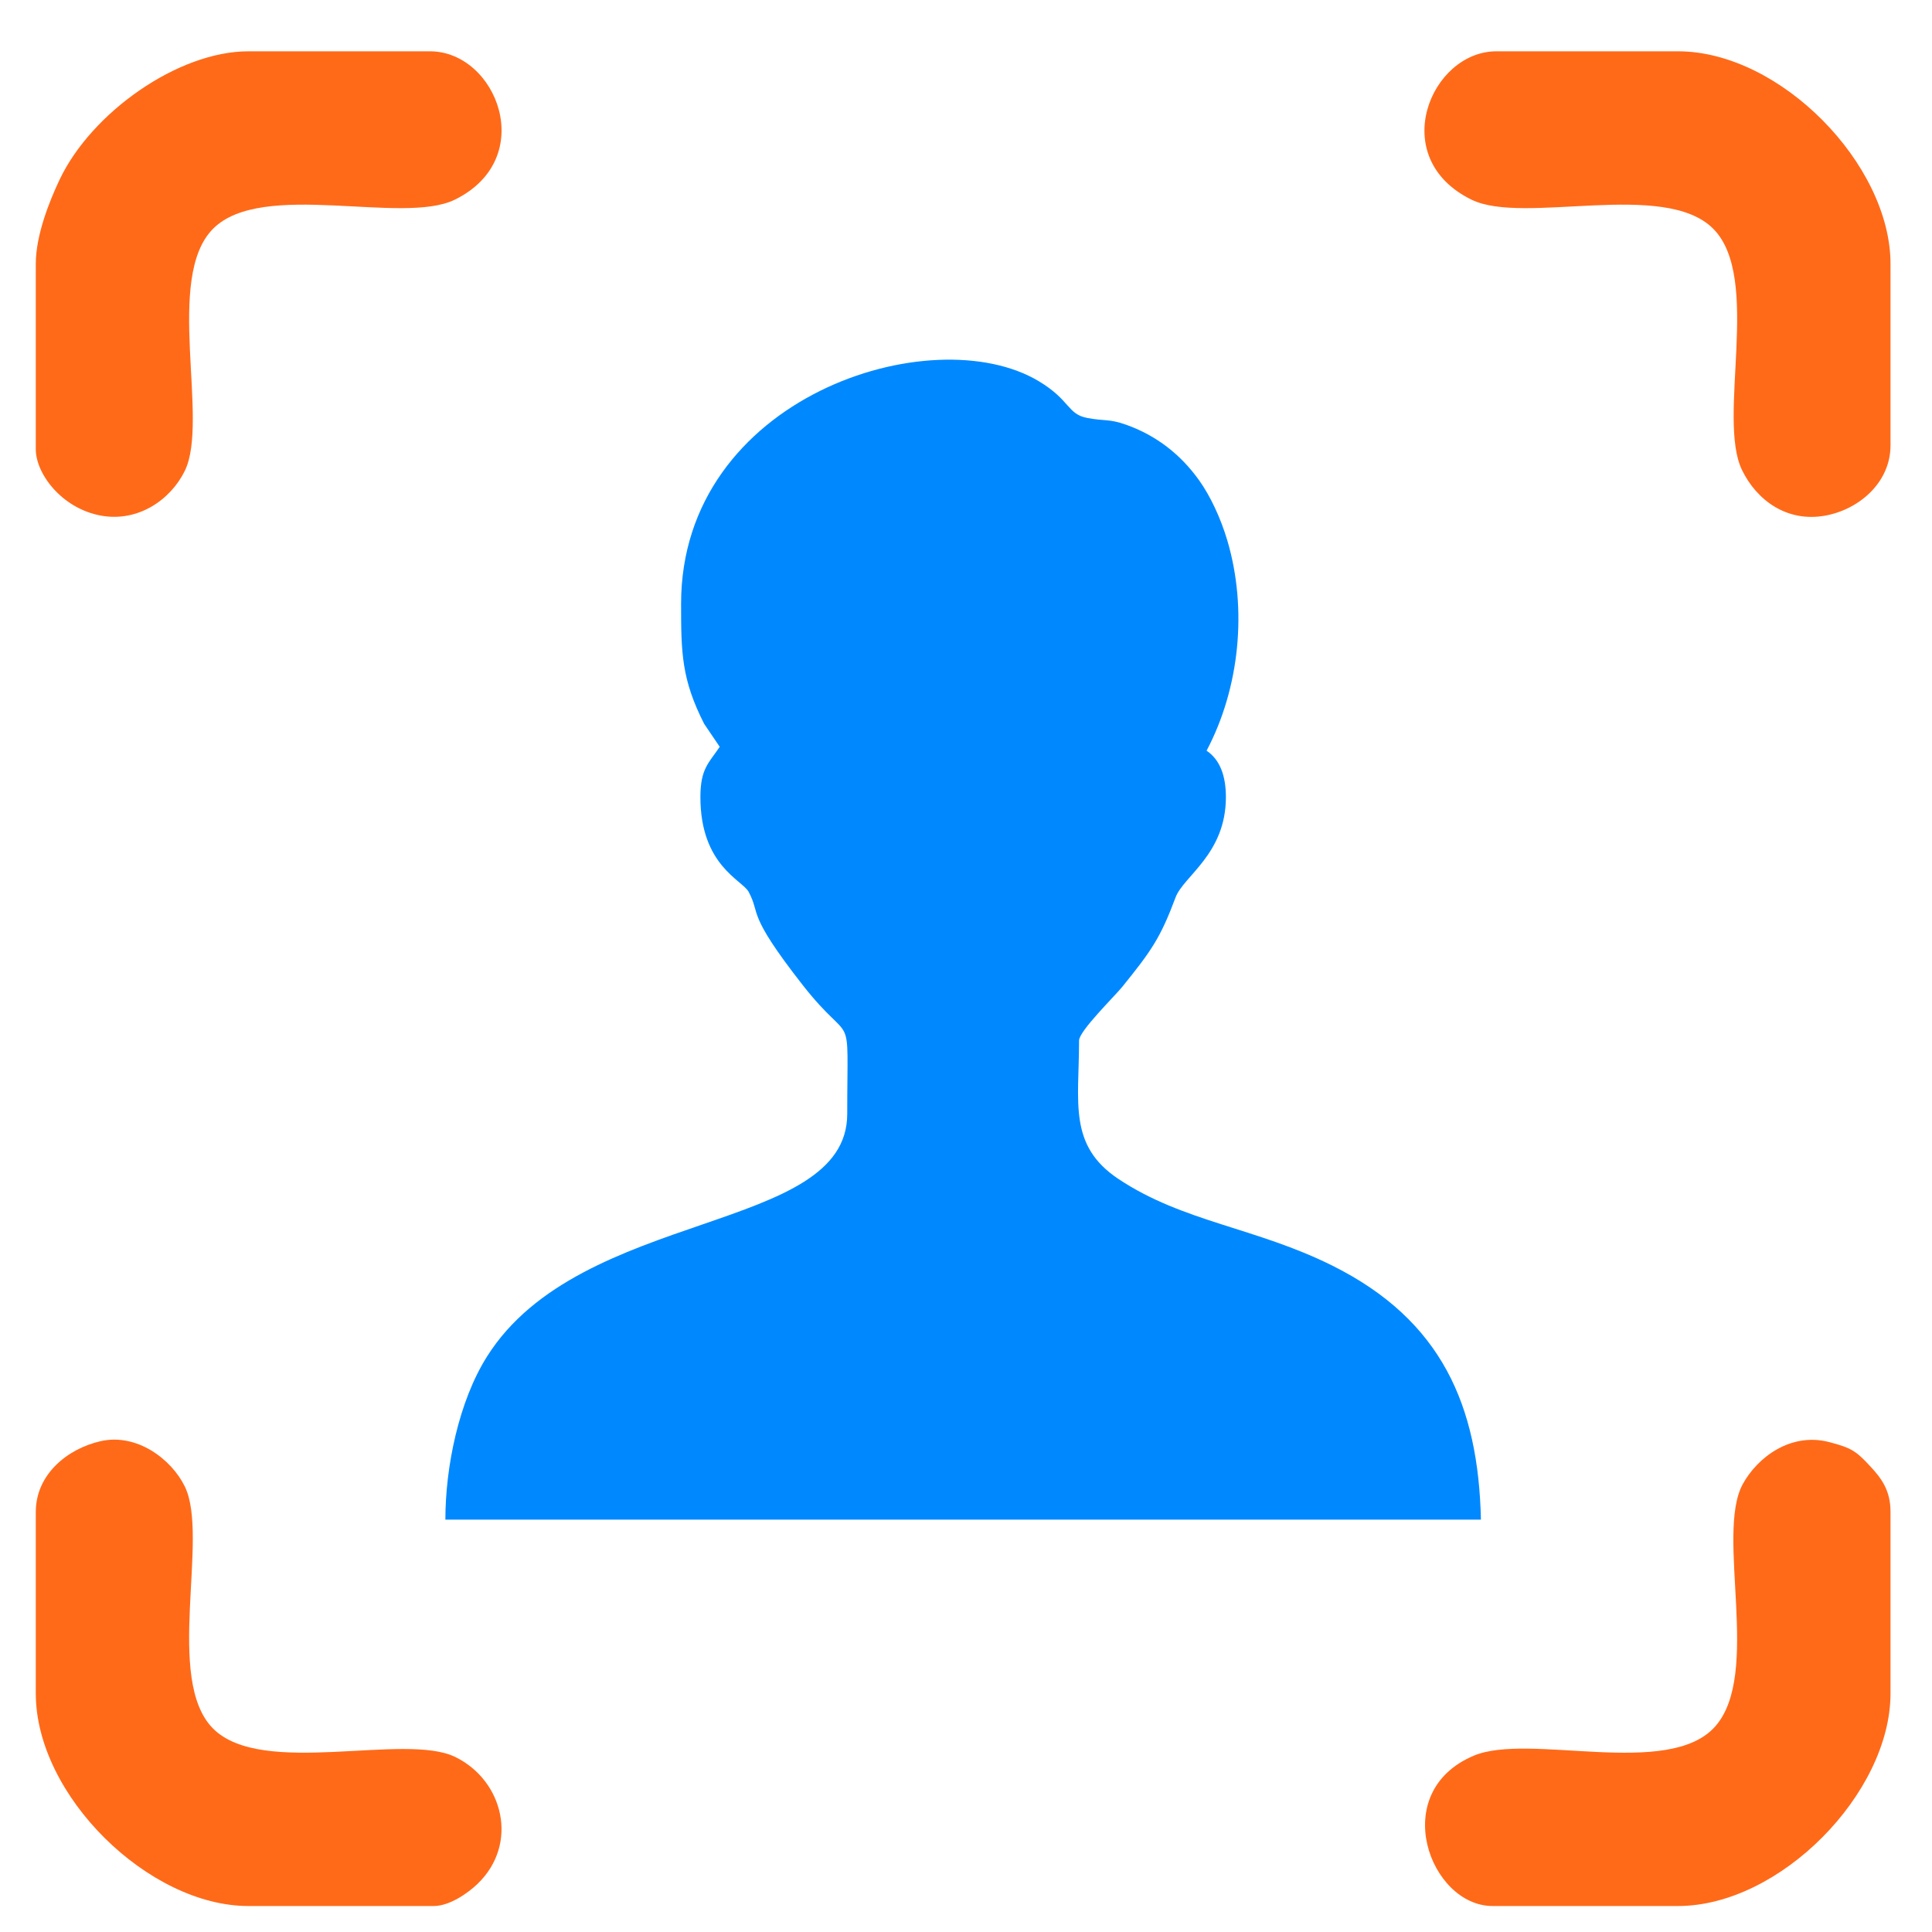
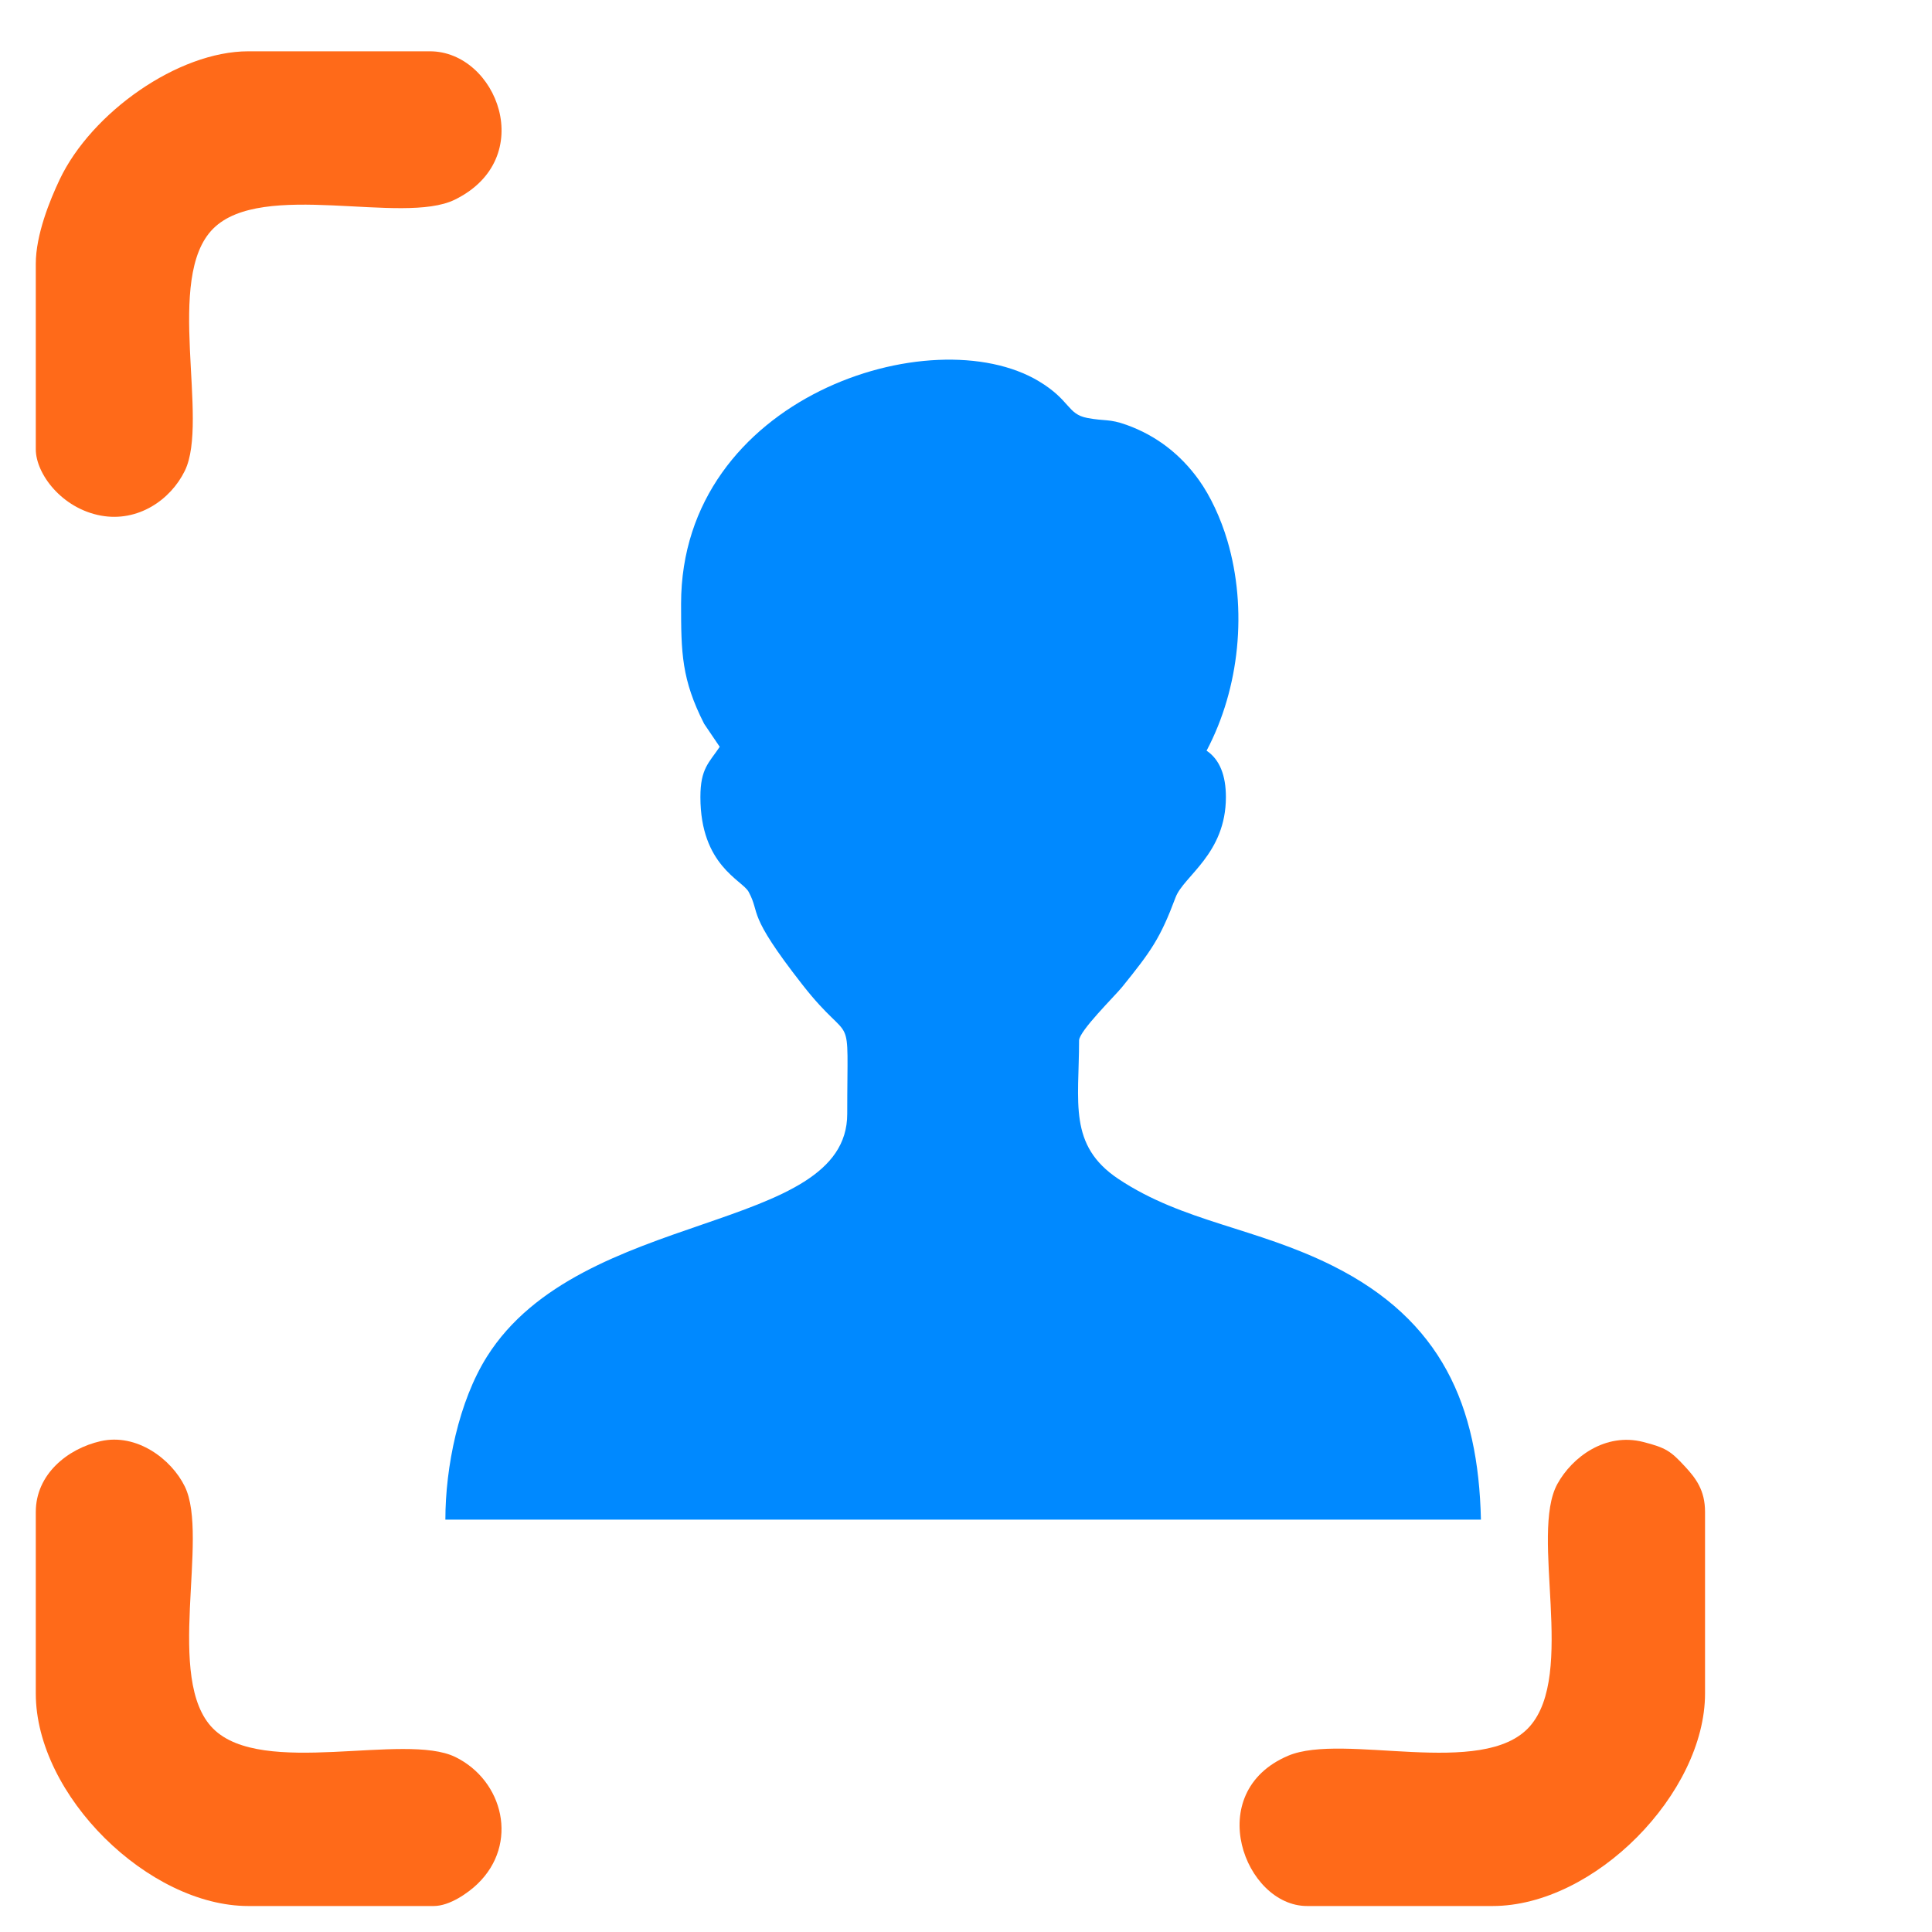
<svg xmlns="http://www.w3.org/2000/svg" xml:space="preserve" width="42.333mm" height="42.333mm" version="1.1" style="shape-rendering:geometricPrecision; text-rendering:geometricPrecision; image-rendering:optimizeQuality; fill-rule:evenodd; clip-rule:evenodd" viewBox="0 0 4233.32 4233.32">
  <defs>
    <style type="text/css">
   
    .fil0 {fill:#0089FF}
    .fil1 {fill:#FF6A19}
   
  </style>
  </defs>
  <g id="Camada_x0020_1">
    <g id="_1651862328816">
      <path class="fil0" d="M1492.36 1323.14c0,107.51 1.1,165.52 50.49,262.76l34.17 50.5c-23.4,34.96 -42.33,47.3 -42.33,110.07 0,150.1 91.7,181.82 105.64,207.62 27.38,50.65 -6.61,44.35 118.03,203.71 113.28,144.83 98.06,37.55 98.06,282.93 0,264.12 -583.29,204.77 -789.25,531.55 -62.15,98.62 -91.28,242.33 -91.28,357.45l2269.06 0c-5.57,-250.07 -86.14,-436.77 -324.52,-556.01 -168.47,-84.27 -327.83,-95.78 -469.89,-190.51 -110.39,-73.63 -86.12,-168.11 -86.12,-303.34 0,-20.66 78.36,-97.4 94.41,-117.26 63.72,-78.86 83.57,-106.74 117.03,-196.24 17.56,-46.98 110.29,-95.07 110.29,-219.9 0,-47.3 -13.56,-82.33 -42.33,-101.6 72.54,-137.11 89.83,-310.41 45.51,-460.38 -14.61,-49.44 -37.32,-97.79 -62.2,-132.53 -39.99,-55.86 -92.78,-97.29 -158.49,-120.91 -38.83,-13.96 -46.93,-7.76 -86.33,-15.27 -43.85,-8.35 -36.77,-38.8 -105.91,-80.36 -233.62,-140.42 -784.04,34.18 -784.04,487.72z" />
-       <path class="fil1" d="M3270.35 4176.39l406.4 0c223.8,0 465.66,-247.45 465.66,-465.66l0 -397.93c0,-47.39 -20.11,-73.75 -44.2,-99.73 -30.92,-33.35 -41.21,-40.7 -91.09,-53.45 -83.19,-21.28 -156.01,33.21 -188.3,92.05 -60.78,110.72 41.82,416.84 -60.96,531.7 -102.48,114.54 -407.7,12.32 -528.93,63.74 -189.01,80.18 -95.29,329.28 41.42,329.28z" />
+       <path class="fil1" d="M3270.35 4176.39c223.8,0 465.66,-247.45 465.66,-465.66l0 -397.93c0,-47.39 -20.11,-73.75 -44.2,-99.73 -30.92,-33.35 -41.21,-40.7 -91.09,-53.45 -83.19,-21.28 -156.01,33.21 -188.3,92.05 -60.78,110.72 41.82,416.84 -60.96,531.7 -102.48,114.54 -407.7,12.32 -528.93,63.74 -189.01,80.18 -95.29,329.28 41.42,329.28z" />
      <path class="fil1" d="M78.43 3312.8l0 397.93c0,223.8 247.45,465.66 465.66,465.66l406.4 0c35.02,0 75.41,-28.85 95.65,-48.28 91.5,-87.83 56.8,-226.8 -48.51,-278.26 -111.08,-54.29 -423.07,45.39 -530.56,-62.1 -107.49,-107.49 -7.81,-419.48 -62.1,-530.56 -29.5,-60.37 -105.57,-117.3 -184.47,-99.38 -72.91,16.55 -142.07,72.92 -142.07,154.99z" />
-       <path class="fil1" d="M4142.41 976l0 -397.93c0,-217.94 -241.73,-465.66 -465.66,-465.66l-397.93 0c-144.05,0 -241.67,233.65 -54.29,325.22 114.74,56.07 421.75,-44.06 529.24,63.42 107.48,107.49 7.35,414.5 63.42,529.24 32.41,66.33 98.64,114.68 182.14,99.57 73.87,-13.37 143.08,-72.33 143.08,-153.86z" />
      <path class="fil1" d="M78.43 578.07l0 406.4c0,53.82 57.21,129.85 143.08,145.39 80.66,14.59 152.15,-34.19 183.46,-98.25 54.29,-111.08 -45.39,-423.07 62.1,-530.56 107.49,-107.48 414.5,-7.35 529.24,-63.42 184.3,-90.07 92.15,-325.22 -54.29,-325.22l-397.93 0c-154.05,0 -343.79,134.45 -413.33,280.92 -21.67,45.64 -52.33,121.23 -52.33,184.74z" />
    </g>
  </g>
</svg>